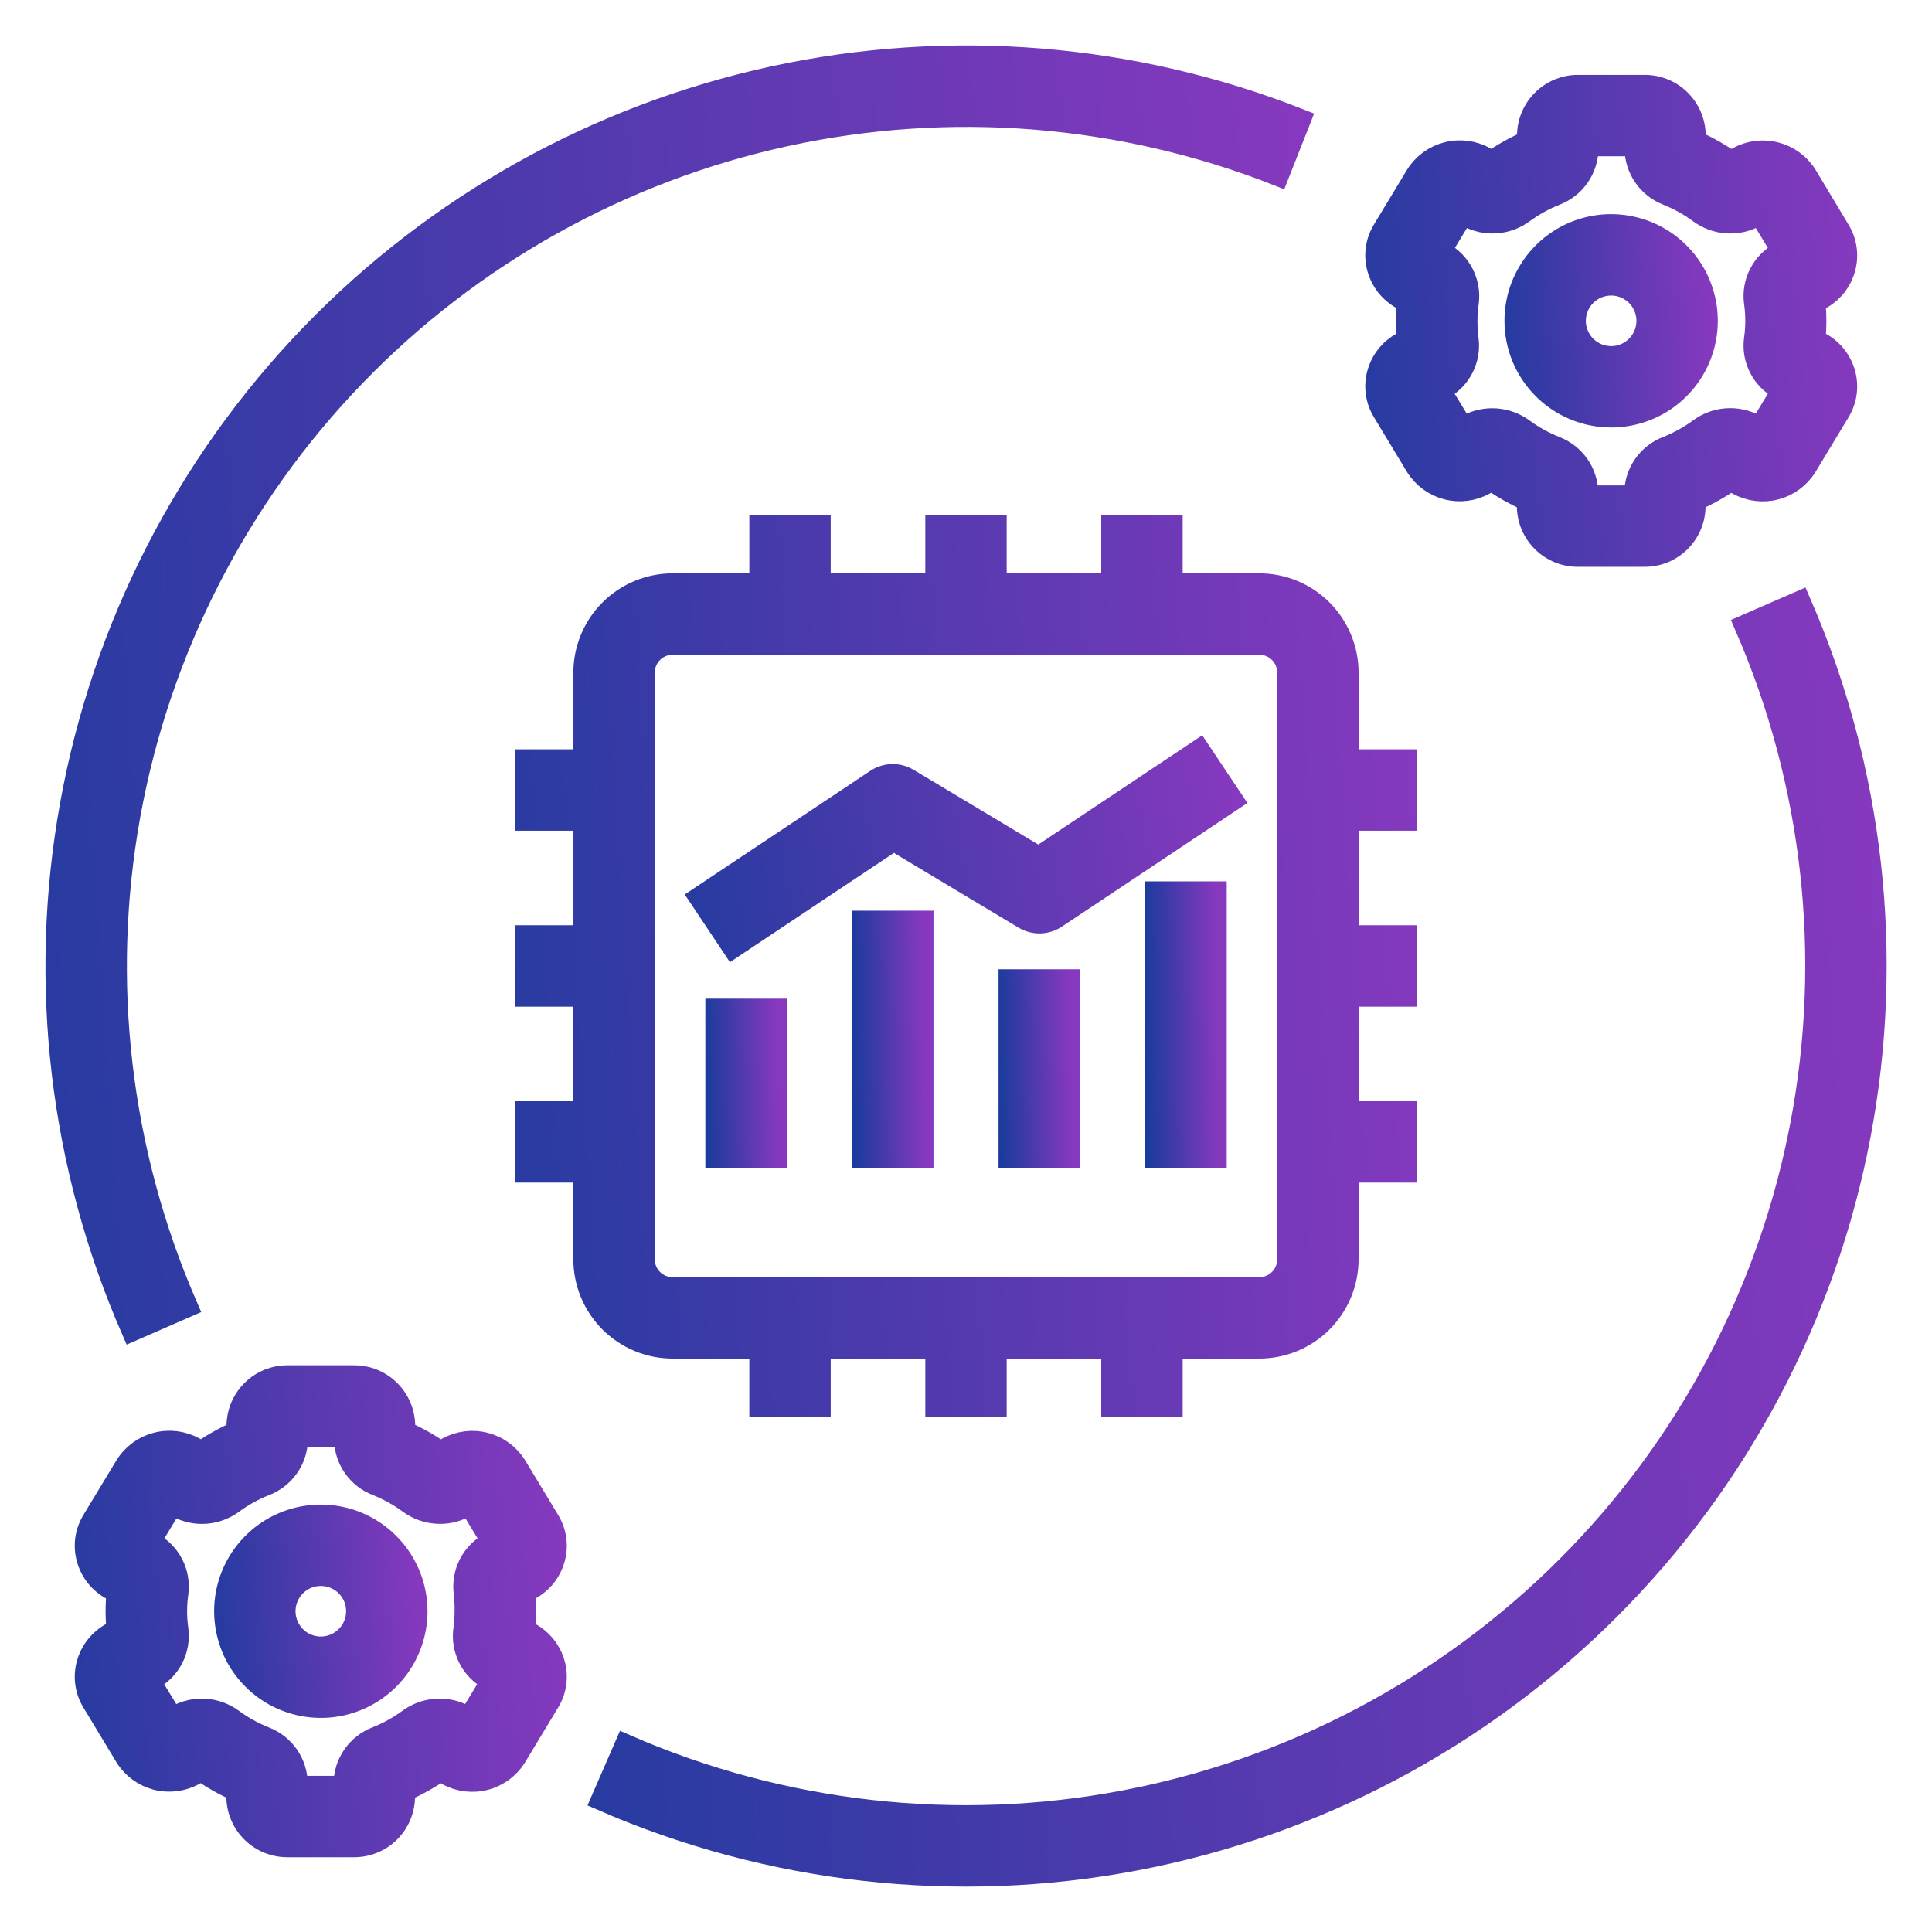
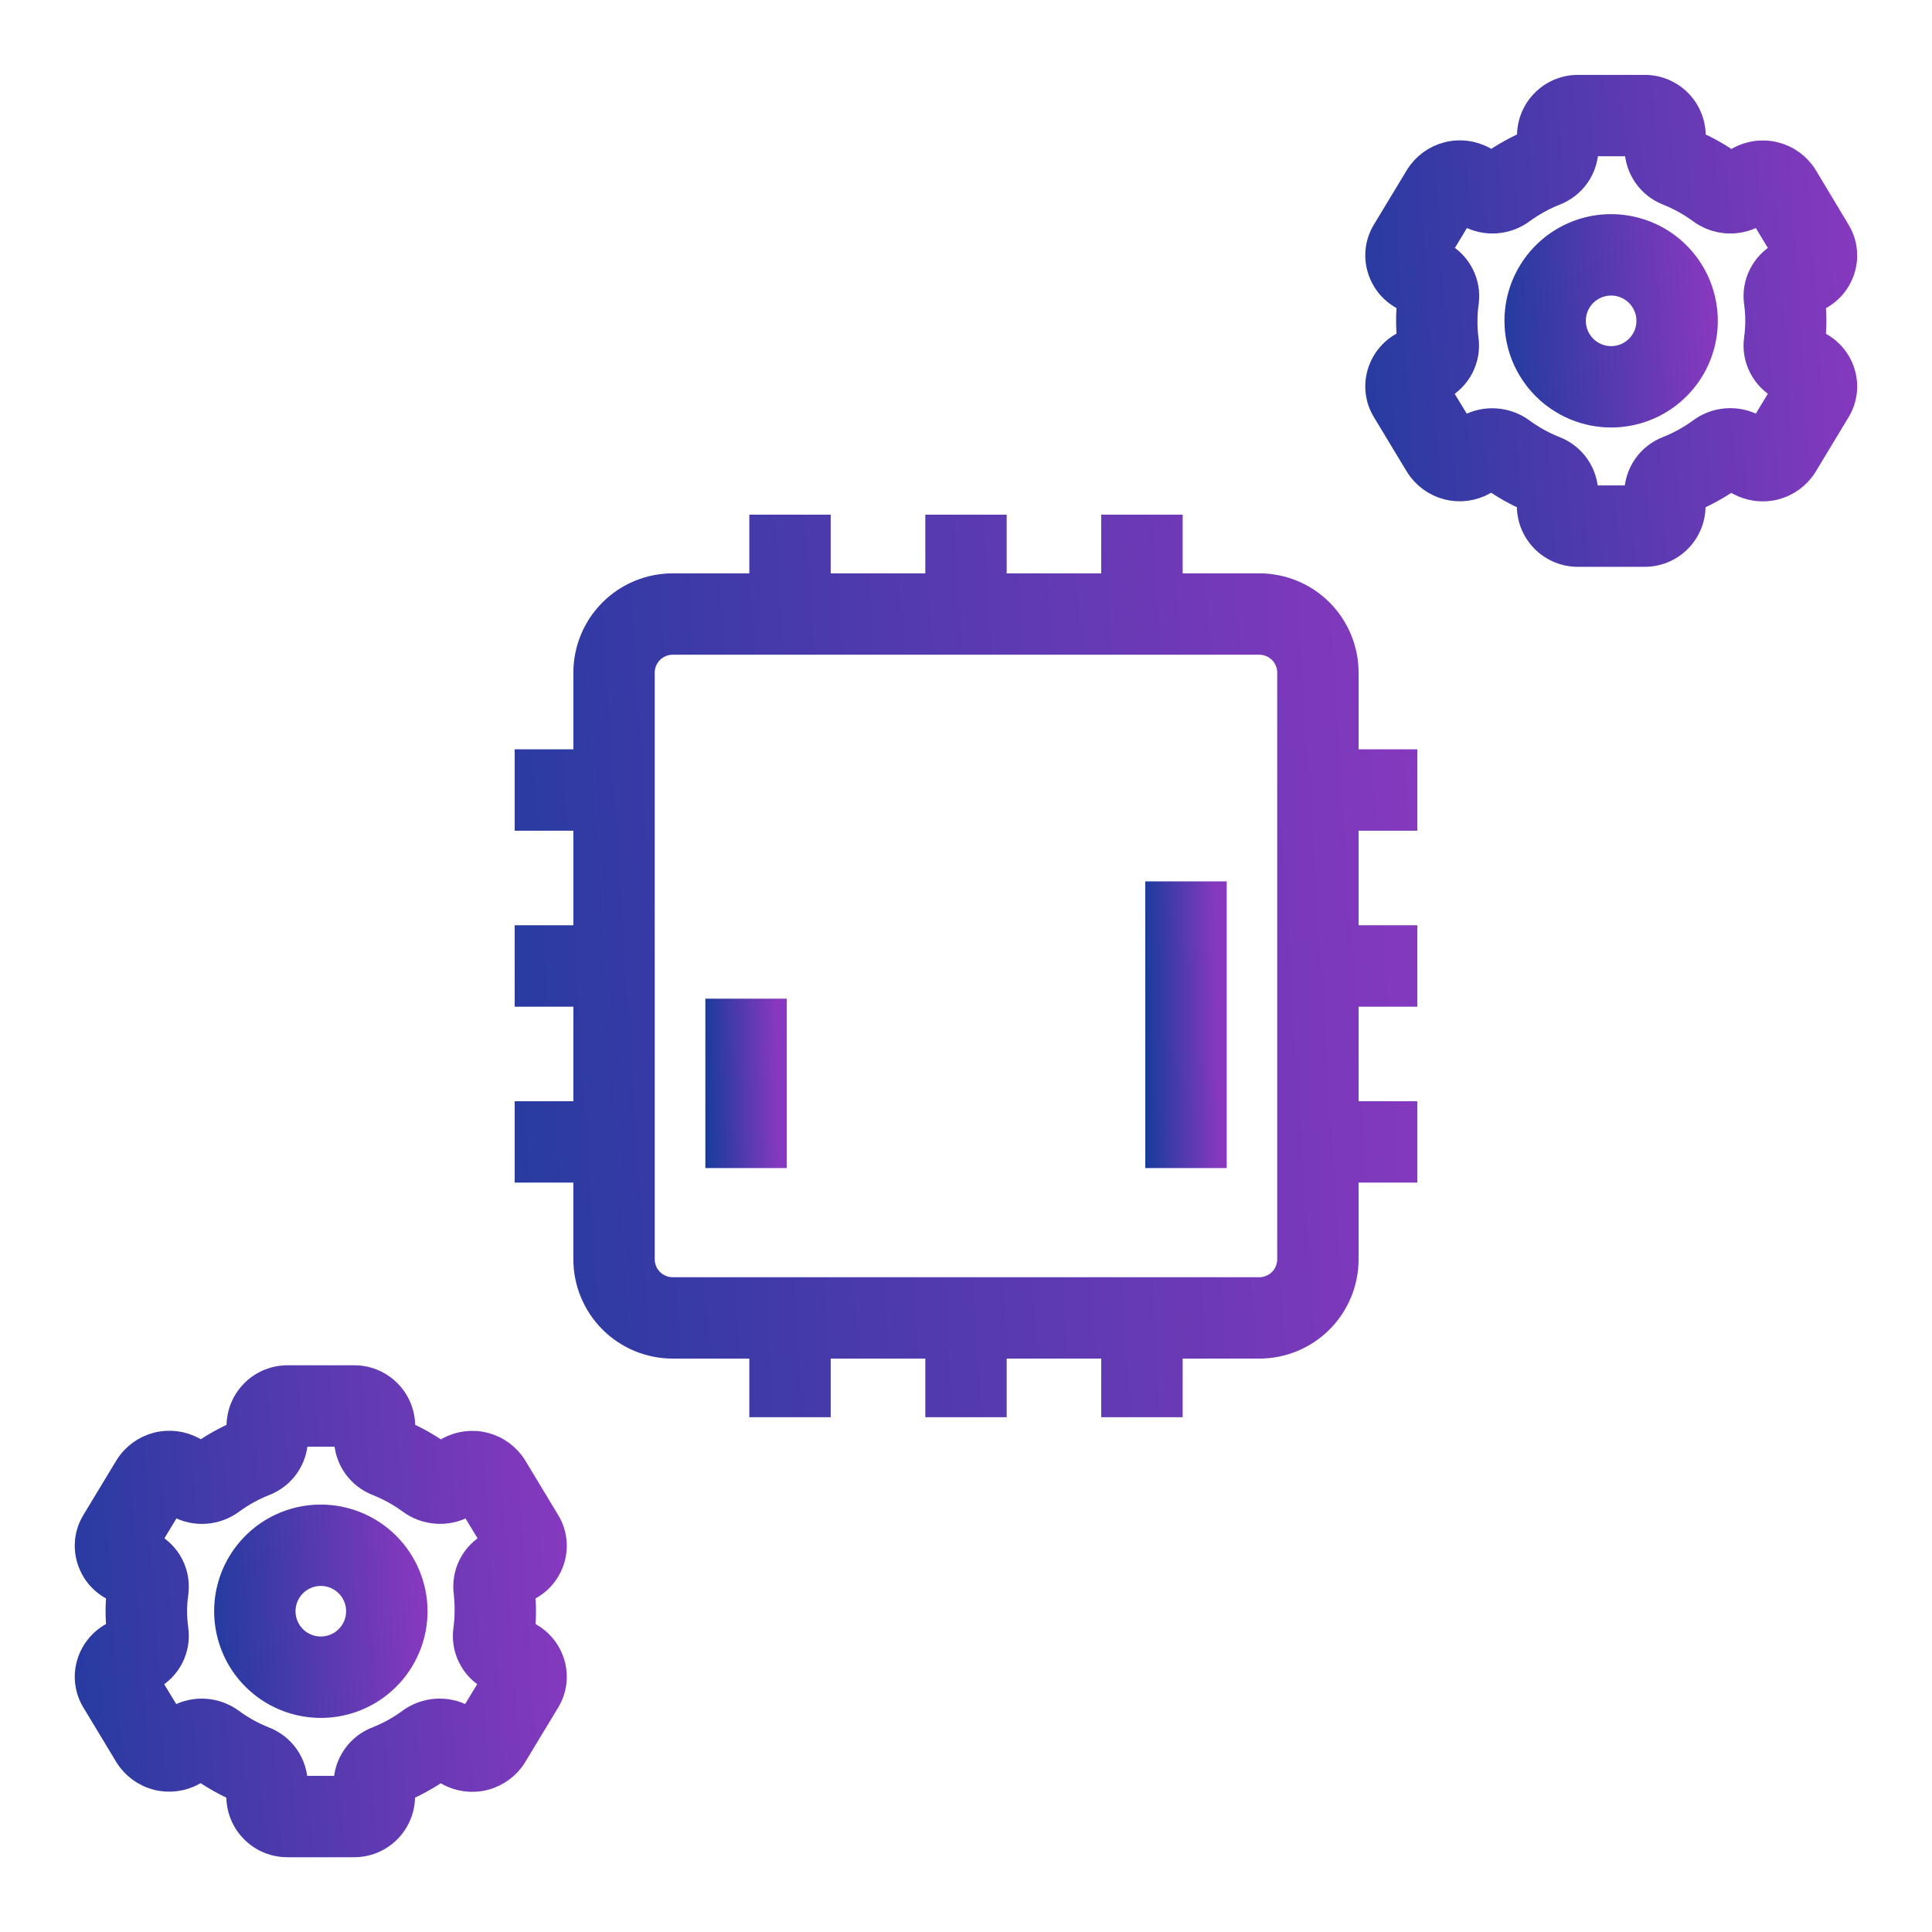
<svg xmlns="http://www.w3.org/2000/svg" width="34" height="34" viewBox="0 0 34 34" fill="none">
  <path d="M24.256 6.579C24.226 6.689 24.219 6.804 24.235 6.918C24.251 7.031 24.29 7.14 24.35 7.238L24.932 8.202C25.053 8.395 25.243 8.535 25.464 8.593C25.685 8.651 25.919 8.621 26.119 8.511L26.253 8.437C26.454 8.579 26.669 8.7 26.894 8.798V8.913C26.897 9.144 26.991 9.364 27.156 9.526C27.321 9.688 27.543 9.777 27.774 9.775H28.938C29.168 9.777 29.39 9.687 29.555 9.525C29.719 9.363 29.813 9.143 29.815 8.912V8.798C30.041 8.7 30.256 8.58 30.457 8.44L30.591 8.514C30.791 8.623 31.025 8.652 31.246 8.595C31.467 8.537 31.657 8.397 31.778 8.204L32.36 7.24C32.419 7.143 32.459 7.034 32.475 6.92C32.491 6.807 32.484 6.691 32.454 6.581C32.424 6.468 32.371 6.363 32.299 6.272C32.227 6.18 32.137 6.104 32.035 6.048L31.924 5.986C31.947 5.762 31.947 5.535 31.924 5.311L32.035 5.25C32.137 5.193 32.227 5.117 32.299 5.026C32.371 4.934 32.424 4.829 32.454 4.716C32.484 4.606 32.491 4.491 32.475 4.377C32.459 4.264 32.42 4.155 32.36 4.057L31.78 3.091C31.659 2.898 31.469 2.758 31.248 2.701C31.027 2.643 30.793 2.672 30.593 2.782L30.459 2.856C30.258 2.714 30.043 2.593 29.818 2.495V2.381C29.815 2.149 29.721 1.929 29.556 1.767C29.391 1.605 29.169 1.516 28.938 1.518H27.774C27.544 1.516 27.322 1.606 27.158 1.768C26.993 1.93 26.899 2.15 26.897 2.381V2.495C26.672 2.593 26.457 2.713 26.255 2.853L26.121 2.78C25.921 2.67 25.687 2.641 25.466 2.699C25.245 2.756 25.055 2.896 24.934 3.089L24.35 4.055C24.291 4.153 24.251 4.261 24.235 4.375C24.219 4.488 24.226 4.604 24.256 4.714C24.287 4.827 24.339 4.932 24.411 5.024C24.483 5.115 24.573 5.191 24.675 5.248L24.787 5.309C24.763 5.533 24.763 5.76 24.787 5.984L24.675 6.045C24.573 6.102 24.483 6.178 24.411 6.269C24.339 6.361 24.287 6.466 24.256 6.579ZM25.801 5.647C25.801 5.538 25.809 5.43 25.825 5.323C25.847 5.152 25.817 4.977 25.738 4.823C25.66 4.669 25.537 4.542 25.385 4.459L25.329 4.43L25.742 3.749L25.835 3.8C25.986 3.882 26.157 3.919 26.329 3.907C26.5 3.894 26.665 3.834 26.803 3.731C26.978 3.603 27.169 3.498 27.371 3.417C27.534 3.355 27.675 3.245 27.775 3.102C27.875 2.958 27.929 2.788 27.931 2.613V2.55H28.789V2.613C28.791 2.788 28.844 2.957 28.944 3.101C29.043 3.244 29.183 3.354 29.346 3.417C29.547 3.498 29.738 3.603 29.913 3.732C30.051 3.834 30.216 3.895 30.387 3.907C30.558 3.919 30.73 3.882 30.881 3.8L30.973 3.749L31.386 4.43L31.331 4.459C31.179 4.542 31.056 4.669 30.977 4.823C30.898 4.977 30.868 5.151 30.891 5.322C30.922 5.537 30.922 5.755 30.891 5.969C30.868 6.141 30.898 6.315 30.977 6.469C31.055 6.623 31.179 6.75 31.331 6.833L31.386 6.862L30.973 7.543L30.881 7.492C30.729 7.41 30.558 7.373 30.386 7.385C30.215 7.397 30.05 7.458 29.912 7.561C29.737 7.689 29.546 7.794 29.345 7.875C29.181 7.937 29.04 8.047 28.94 8.19C28.84 8.334 28.786 8.504 28.784 8.679V8.743H27.927V8.68C27.925 8.505 27.871 8.335 27.771 8.191C27.671 8.048 27.53 7.938 27.367 7.876C27.165 7.795 26.974 7.69 26.799 7.561C26.661 7.459 26.496 7.399 26.325 7.387C26.154 7.375 25.982 7.411 25.831 7.493L25.739 7.544L25.326 6.864L25.381 6.834C25.533 6.751 25.657 6.624 25.735 6.47C25.814 6.316 25.844 6.142 25.821 5.971C25.807 5.863 25.8 5.755 25.801 5.647Z" fill="url(#paint0_linear_1632_17600)" stroke="url(#paint1_linear_1632_17600)" stroke-width="0.4" />
  <path d="M28.353 7.323C28.685 7.323 29.009 7.225 29.285 7.041C29.561 6.856 29.776 6.595 29.903 6.288C30.03 5.982 30.063 5.644 29.998 5.319C29.934 4.994 29.774 4.695 29.539 4.46C29.305 4.225 29.006 4.066 28.68 4.001C28.355 3.936 28.018 3.969 27.711 4.096C27.405 4.223 27.143 4.438 26.959 4.714C26.774 4.99 26.676 5.314 26.676 5.646C26.676 6.091 26.853 6.517 27.168 6.832C27.482 7.146 27.909 7.323 28.353 7.323ZM28.353 5.001C28.481 5.001 28.605 5.039 28.712 5.11C28.818 5.181 28.9 5.281 28.949 5.399C28.998 5.517 29.011 5.647 28.986 5.772C28.961 5.897 28.9 6.012 28.809 6.102C28.719 6.193 28.604 6.254 28.479 6.279C28.354 6.304 28.224 6.291 28.106 6.242C27.988 6.193 27.888 6.111 27.817 6.005C27.746 5.898 27.708 5.774 27.708 5.646C27.708 5.475 27.776 5.311 27.897 5.19C28.018 5.069 28.182 5.001 28.353 5.001Z" fill="url(#paint2_linear_1632_17600)" stroke="url(#paint3_linear_1632_17600)" stroke-width="0.4" />
  <path d="M9.069 30.911L9.651 29.947C9.711 29.849 9.75 29.741 9.766 29.627C9.782 29.514 9.775 29.398 9.745 29.288C9.715 29.175 9.662 29.07 9.59 28.979C9.518 28.887 9.428 28.811 9.326 28.754L9.215 28.693C9.238 28.469 9.238 28.242 9.215 28.018L9.326 27.956C9.428 27.9 9.518 27.824 9.59 27.733C9.662 27.641 9.715 27.536 9.745 27.423C9.775 27.313 9.782 27.198 9.766 27.084C9.75 26.971 9.711 26.862 9.651 26.764L9.069 25.8C8.948 25.607 8.758 25.467 8.537 25.41C8.316 25.352 8.082 25.381 7.882 25.491L7.748 25.565C7.547 25.423 7.333 25.302 7.107 25.204V25.089C7.104 24.858 7.01 24.637 6.845 24.476C6.68 24.314 6.458 24.224 6.227 24.227H5.063C4.833 24.225 4.611 24.315 4.447 24.477C4.282 24.639 4.189 24.859 4.186 25.09V25.204C3.961 25.302 3.746 25.422 3.544 25.562L3.41 25.488C3.21 25.379 2.976 25.35 2.755 25.408C2.535 25.465 2.344 25.605 2.223 25.798L1.639 26.764C1.58 26.861 1.54 26.97 1.524 27.084C1.508 27.197 1.515 27.313 1.545 27.423C1.576 27.536 1.628 27.641 1.7 27.733C1.772 27.824 1.862 27.9 1.964 27.956L2.076 28.018C2.052 28.242 2.052 28.469 2.076 28.693L1.964 28.754C1.862 28.811 1.772 28.887 1.7 28.979C1.628 29.07 1.576 29.175 1.545 29.288C1.515 29.398 1.508 29.514 1.524 29.627C1.54 29.74 1.579 29.849 1.639 29.947L2.221 30.911C2.342 31.104 2.532 31.244 2.753 31.302C2.974 31.359 3.208 31.33 3.408 31.22L3.542 31.146C3.743 31.288 3.958 31.409 4.183 31.507V31.622C4.186 31.853 4.28 32.074 4.445 32.235C4.61 32.397 4.832 32.486 5.063 32.484H6.227C6.457 32.486 6.679 32.396 6.844 32.234C7.008 32.072 7.102 31.852 7.104 31.621V31.507C7.33 31.409 7.545 31.289 7.746 31.149L7.88 31.223C8.08 31.333 8.316 31.362 8.537 31.304C8.758 31.246 8.949 31.105 9.069 30.911ZM8.2 28.355C8.2 28.464 8.192 28.572 8.177 28.679C8.154 28.85 8.184 29.024 8.263 29.178C8.341 29.333 8.465 29.459 8.617 29.542L8.672 29.572L8.259 30.253L8.166 30.201C8.015 30.119 7.844 30.082 7.672 30.095C7.501 30.107 7.336 30.168 7.198 30.27C7.023 30.398 6.832 30.504 6.63 30.584C6.467 30.646 6.326 30.756 6.226 30.9C6.126 31.043 6.072 31.213 6.07 31.388V31.452H5.216V31.389C5.214 31.214 5.16 31.044 5.06 30.9C4.96 30.757 4.819 30.647 4.656 30.585C4.454 30.504 4.263 30.399 4.088 30.27C3.95 30.168 3.785 30.107 3.614 30.095C3.443 30.083 3.271 30.12 3.12 30.202L3.028 30.253L2.615 29.573L2.67 29.543C2.823 29.461 2.948 29.334 3.028 29.18C3.107 29.026 3.138 28.851 3.116 28.679C3.085 28.465 3.085 28.247 3.116 28.032C3.138 27.861 3.108 27.686 3.029 27.532C2.95 27.378 2.826 27.251 2.674 27.168L2.619 27.139L3.031 26.458L3.124 26.509C3.275 26.591 3.447 26.628 3.618 26.616C3.79 26.603 3.954 26.543 4.092 26.44C4.267 26.312 4.458 26.206 4.66 26.126C4.823 26.064 4.964 25.954 5.064 25.811C5.164 25.667 5.218 25.497 5.22 25.322V25.259H6.078V25.322C6.08 25.497 6.134 25.667 6.234 25.811C6.334 25.954 6.475 26.064 6.639 26.126C6.84 26.207 7.031 26.312 7.206 26.441C7.345 26.543 7.509 26.603 7.68 26.615C7.852 26.628 8.023 26.591 8.174 26.509L8.266 26.458L8.679 27.139L8.624 27.168C8.472 27.251 8.349 27.378 8.27 27.532C8.192 27.686 8.162 27.86 8.184 28.031C8.197 28.139 8.202 28.247 8.2 28.355Z" fill="url(#paint4_linear_1632_17600)" stroke="url(#paint5_linear_1632_17600)" stroke-width="0.4" />
  <path d="M5.646 26.678C5.314 26.678 4.99 26.776 4.714 26.96C4.438 27.145 4.223 27.407 4.096 27.713C3.969 28.02 3.936 28.357 4.001 28.682C4.066 29.008 4.225 29.307 4.46 29.541C4.695 29.776 4.994 29.936 5.319 30C5.644 30.065 5.982 30.032 6.288 29.905C6.595 29.778 6.857 29.563 7.041 29.287C7.225 29.011 7.324 28.687 7.324 28.355C7.323 27.91 7.146 27.484 6.832 27.17C6.517 26.855 6.091 26.678 5.646 26.678ZM5.646 29C5.519 29 5.394 28.962 5.288 28.892C5.182 28.821 5.099 28.72 5.05 28.602C5.001 28.484 4.989 28.354 5.013 28.229C5.038 28.104 5.1 27.989 5.19 27.899C5.28 27.809 5.395 27.747 5.52 27.722C5.645 27.698 5.775 27.71 5.893 27.759C6.011 27.808 6.112 27.891 6.183 27.997C6.253 28.103 6.291 28.227 6.291 28.355C6.291 28.526 6.223 28.69 6.102 28.811C5.981 28.932 5.817 29 5.646 29Z" fill="url(#paint6_linear_1632_17600)" stroke="url(#paint7_linear_1632_17600)" stroke-width="0.4" />
-   <path d="M3.278 22.987C2.096 20.272 1.745 17.267 2.27 14.352C2.796 11.437 4.174 8.744 6.23 6.612C8.286 4.481 10.928 3.006 13.822 2.376C16.716 1.746 19.732 1.988 22.488 3.071L22.867 2.111C19.921 0.952 16.697 0.693 13.603 1.366C10.509 2.04 7.684 3.616 5.486 5.895C3.288 8.174 1.815 11.053 1.254 14.169C0.692 17.285 1.067 20.497 2.332 23.4L3.278 22.987Z" fill="url(#paint8_linear_1632_17600)" stroke="url(#paint9_linear_1632_17600)" stroke-width="0.4" />
-   <path d="M30.724 11.014C31.925 13.772 32.268 16.828 31.707 19.783C31.147 22.738 29.71 25.456 27.583 27.583C25.456 29.709 22.738 31.147 19.783 31.707C16.828 32.267 13.772 31.924 11.014 30.723L10.602 31.669C13.549 32.953 16.816 33.32 19.975 32.721C23.134 32.122 26.04 30.586 28.313 28.312C30.587 26.039 32.123 23.134 32.722 19.974C33.321 16.815 32.954 13.549 31.67 10.602L30.724 11.014Z" fill="url(#paint10_linear_1632_17600)" stroke="url(#paint11_linear_1632_17600)" stroke-width="0.4" />
  <path d="M21.388 15.711H20.355V20.356H21.388V15.711Z" fill="url(#paint12_linear_1632_17600)" stroke="url(#paint13_linear_1632_17600)" stroke-width="0.4" />
-   <path d="M18.806 17.258H17.773V20.355H18.806V17.258Z" fill="url(#paint14_linear_1632_17600)" stroke="url(#paint15_linear_1632_17600)" stroke-width="0.4" />
-   <path d="M16.228 16.227H15.195V20.355H16.228V16.227Z" fill="url(#paint16_linear_1632_17600)" stroke="url(#paint17_linear_1632_17600)" stroke-width="0.4" />
  <path d="M13.646 17.775H12.613V20.356H13.646V17.775Z" fill="url(#paint18_linear_1632_17600)" stroke="url(#paint19_linear_1632_17600)" stroke-width="0.4" />
-   <path d="M18.278 15.1L15.977 13.72C15.893 13.67 15.797 13.644 15.699 13.646C15.601 13.649 15.506 13.679 15.425 13.733L12.328 15.797L12.901 16.656L15.726 14.773L18.026 16.153C18.11 16.203 18.206 16.229 18.304 16.227C18.402 16.224 18.497 16.194 18.578 16.14L21.675 14.076L21.102 13.217L18.278 15.1Z" fill="url(#paint20_linear_1632_17600)" stroke="url(#paint21_linear_1632_17600)" stroke-width="0.4" />
  <path d="M24.742 14.419V13.387H23.709V11.838C23.709 11.428 23.546 11.034 23.256 10.743C22.966 10.453 22.572 10.29 22.161 10.29H20.613V9.258H19.58V10.29H17.516V9.258H16.484V10.29H14.419V9.258H13.387V10.29H11.838C11.428 10.29 11.034 10.453 10.744 10.743C10.453 11.034 10.29 11.428 10.29 11.838V13.387H9.258V14.419H10.29V16.483H9.258V17.516H10.29V19.58H9.258V20.612H10.29V22.161C10.29 22.571 10.453 22.965 10.744 23.256C11.034 23.546 11.428 23.709 11.838 23.709H13.387V24.741H14.419V23.709H16.484V24.741H17.516V23.709H19.58V24.741H20.613V23.709H22.161C22.572 23.709 22.966 23.546 23.256 23.256C23.546 22.965 23.709 22.571 23.709 22.161V20.612H24.742V19.58H23.709V17.516H24.742V16.483H23.709V14.419H24.742ZM22.677 22.161C22.677 22.297 22.623 22.429 22.526 22.526C22.429 22.622 22.298 22.677 22.161 22.677H11.838C11.702 22.677 11.57 22.622 11.473 22.526C11.377 22.429 11.322 22.297 11.322 22.161V11.838C11.322 11.701 11.377 11.57 11.473 11.473C11.57 11.377 11.702 11.322 11.838 11.322H22.161C22.298 11.322 22.429 11.377 22.526 11.473C22.623 11.57 22.677 11.701 22.677 11.838V22.161Z" fill="url(#paint22_linear_1632_17600)" stroke="url(#paint23_linear_1632_17600)" stroke-width="0.4" />
  <defs>
    <linearGradient id="paint0_linear_1632_17600" x1="22.876" y1="12.831" x2="33.168" y2="12.169" gradientUnits="userSpaceOnUse">
      <stop stop-color="#173B9C" />
      <stop offset="1" stop-color="#8639BE" />
    </linearGradient>
    <linearGradient id="paint1_linear_1632_17600" x1="22.876" y1="12.831" x2="33.168" y2="12.169" gradientUnits="userSpaceOnUse">
      <stop stop-color="#173B9C" />
      <stop offset="1" stop-color="#8639BE" />
    </linearGradient>
    <linearGradient id="paint2_linear_1632_17600" x1="26.127" y1="8.565" x2="30.309" y2="8.296" gradientUnits="userSpaceOnUse">
      <stop stop-color="#173B9C" />
      <stop offset="1" stop-color="#8639BE" />
    </linearGradient>
    <linearGradient id="paint3_linear_1632_17600" x1="26.127" y1="8.565" x2="30.309" y2="8.296" gradientUnits="userSpaceOnUse">
      <stop stop-color="#173B9C" />
      <stop offset="1" stop-color="#8639BE" />
    </linearGradient>
    <linearGradient id="paint4_linear_1632_17600" x1="0.165" y1="35.54" x2="10.459" y2="34.878" gradientUnits="userSpaceOnUse">
      <stop stop-color="#173B9C" />
      <stop offset="1" stop-color="#8639BE" />
    </linearGradient>
    <linearGradient id="paint5_linear_1632_17600" x1="0.165" y1="35.54" x2="10.459" y2="34.878" gradientUnits="userSpaceOnUse">
      <stop stop-color="#173B9C" />
      <stop offset="1" stop-color="#8639BE" />
    </linearGradient>
    <linearGradient id="paint6_linear_1632_17600" x1="3.42" y1="31.274" x2="7.602" y2="31.005" gradientUnits="userSpaceOnUse">
      <stop stop-color="#173B9C" />
      <stop offset="1" stop-color="#8639BE" />
    </linearGradient>
    <linearGradient id="paint7_linear_1632_17600" x1="3.42" y1="31.274" x2="7.602" y2="31.005" gradientUnits="userSpaceOnUse">
      <stop stop-color="#173B9C" />
      <stop offset="1" stop-color="#8639BE" />
    </linearGradient>
    <linearGradient id="paint8_linear_1632_17600" x1="-2.576" y1="31.688" x2="24.685" y2="29.978" gradientUnits="userSpaceOnUse">
      <stop stop-color="#173B9C" />
      <stop offset="1" stop-color="#8639BE" />
    </linearGradient>
    <linearGradient id="paint9_linear_1632_17600" x1="-2.576" y1="31.688" x2="24.685" y2="29.978" gradientUnits="userSpaceOnUse">
      <stop stop-color="#173B9C" />
      <stop offset="1" stop-color="#8639BE" />
    </linearGradient>
    <linearGradient id="paint10_linear_1632_17600" x1="6.938" y1="41.289" x2="34.859" y2="39.494" gradientUnits="userSpaceOnUse">
      <stop stop-color="#173B9C" />
      <stop offset="1" stop-color="#8639BE" />
    </linearGradient>
    <linearGradient id="paint11_linear_1632_17600" x1="6.938" y1="41.289" x2="34.859" y2="39.494" gradientUnits="userSpaceOnUse">
      <stop stop-color="#173B9C" />
      <stop offset="1" stop-color="#8639BE" />
    </linearGradient>
    <linearGradient id="paint12_linear_1632_17600" x1="20.187" y1="22.075" x2="21.478" y2="22.056" gradientUnits="userSpaceOnUse">
      <stop stop-color="#173B9C" />
      <stop offset="1" stop-color="#8639BE" />
    </linearGradient>
    <linearGradient id="paint13_linear_1632_17600" x1="20.187" y1="22.075" x2="21.478" y2="22.056" gradientUnits="userSpaceOnUse">
      <stop stop-color="#173B9C" />
      <stop offset="1" stop-color="#8639BE" />
    </linearGradient>
    <linearGradient id="paint14_linear_1632_17600" x1="17.605" y1="21.5" x2="18.896" y2="21.473" gradientUnits="userSpaceOnUse">
      <stop stop-color="#173B9C" />
      <stop offset="1" stop-color="#8639BE" />
    </linearGradient>
    <linearGradient id="paint15_linear_1632_17600" x1="17.605" y1="21.5" x2="18.896" y2="21.473" gradientUnits="userSpaceOnUse">
      <stop stop-color="#173B9C" />
      <stop offset="1" stop-color="#8639BE" />
    </linearGradient>
    <linearGradient id="paint16_linear_1632_17600" x1="15.027" y1="21.883" x2="16.318" y2="21.862" gradientUnits="userSpaceOnUse">
      <stop stop-color="#173B9C" />
      <stop offset="1" stop-color="#8639BE" />
    </linearGradient>
    <linearGradient id="paint17_linear_1632_17600" x1="15.027" y1="21.883" x2="16.318" y2="21.862" gradientUnits="userSpaceOnUse">
      <stop stop-color="#173B9C" />
      <stop offset="1" stop-color="#8639BE" />
    </linearGradient>
    <linearGradient id="paint18_linear_1632_17600" x1="12.444" y1="21.311" x2="13.736" y2="21.278" gradientUnits="userSpaceOnUse">
      <stop stop-color="#173B9C" />
      <stop offset="1" stop-color="#8639BE" />
    </linearGradient>
    <linearGradient id="paint19_linear_1632_17600" x1="12.444" y1="21.311" x2="13.736" y2="21.278" gradientUnits="userSpaceOnUse">
      <stop stop-color="#173B9C" />
      <stop offset="1" stop-color="#8639BE" />
    </linearGradient>
    <linearGradient id="paint20_linear_1632_17600" x1="10.799" y1="17.929" x2="22.152" y2="15.946" gradientUnits="userSpaceOnUse">
      <stop stop-color="#173B9C" />
      <stop offset="1" stop-color="#8639BE" />
    </linearGradient>
    <linearGradient id="paint21_linear_1632_17600" x1="10.799" y1="17.929" x2="22.152" y2="15.946" gradientUnits="userSpaceOnUse">
      <stop stop-color="#173B9C" />
      <stop offset="1" stop-color="#8639BE" />
    </linearGradient>
    <linearGradient id="paint22_linear_1632_17600" x1="6.725" y1="30.47" x2="26.026" y2="29.229" gradientUnits="userSpaceOnUse">
      <stop stop-color="#173B9C" />
      <stop offset="1" stop-color="#8639BE" />
    </linearGradient>
    <linearGradient id="paint23_linear_1632_17600" x1="6.725" y1="30.47" x2="26.026" y2="29.229" gradientUnits="userSpaceOnUse">
      <stop stop-color="#173B9C" />
      <stop offset="1" stop-color="#8639BE" />
    </linearGradient>
  </defs>
</svg>